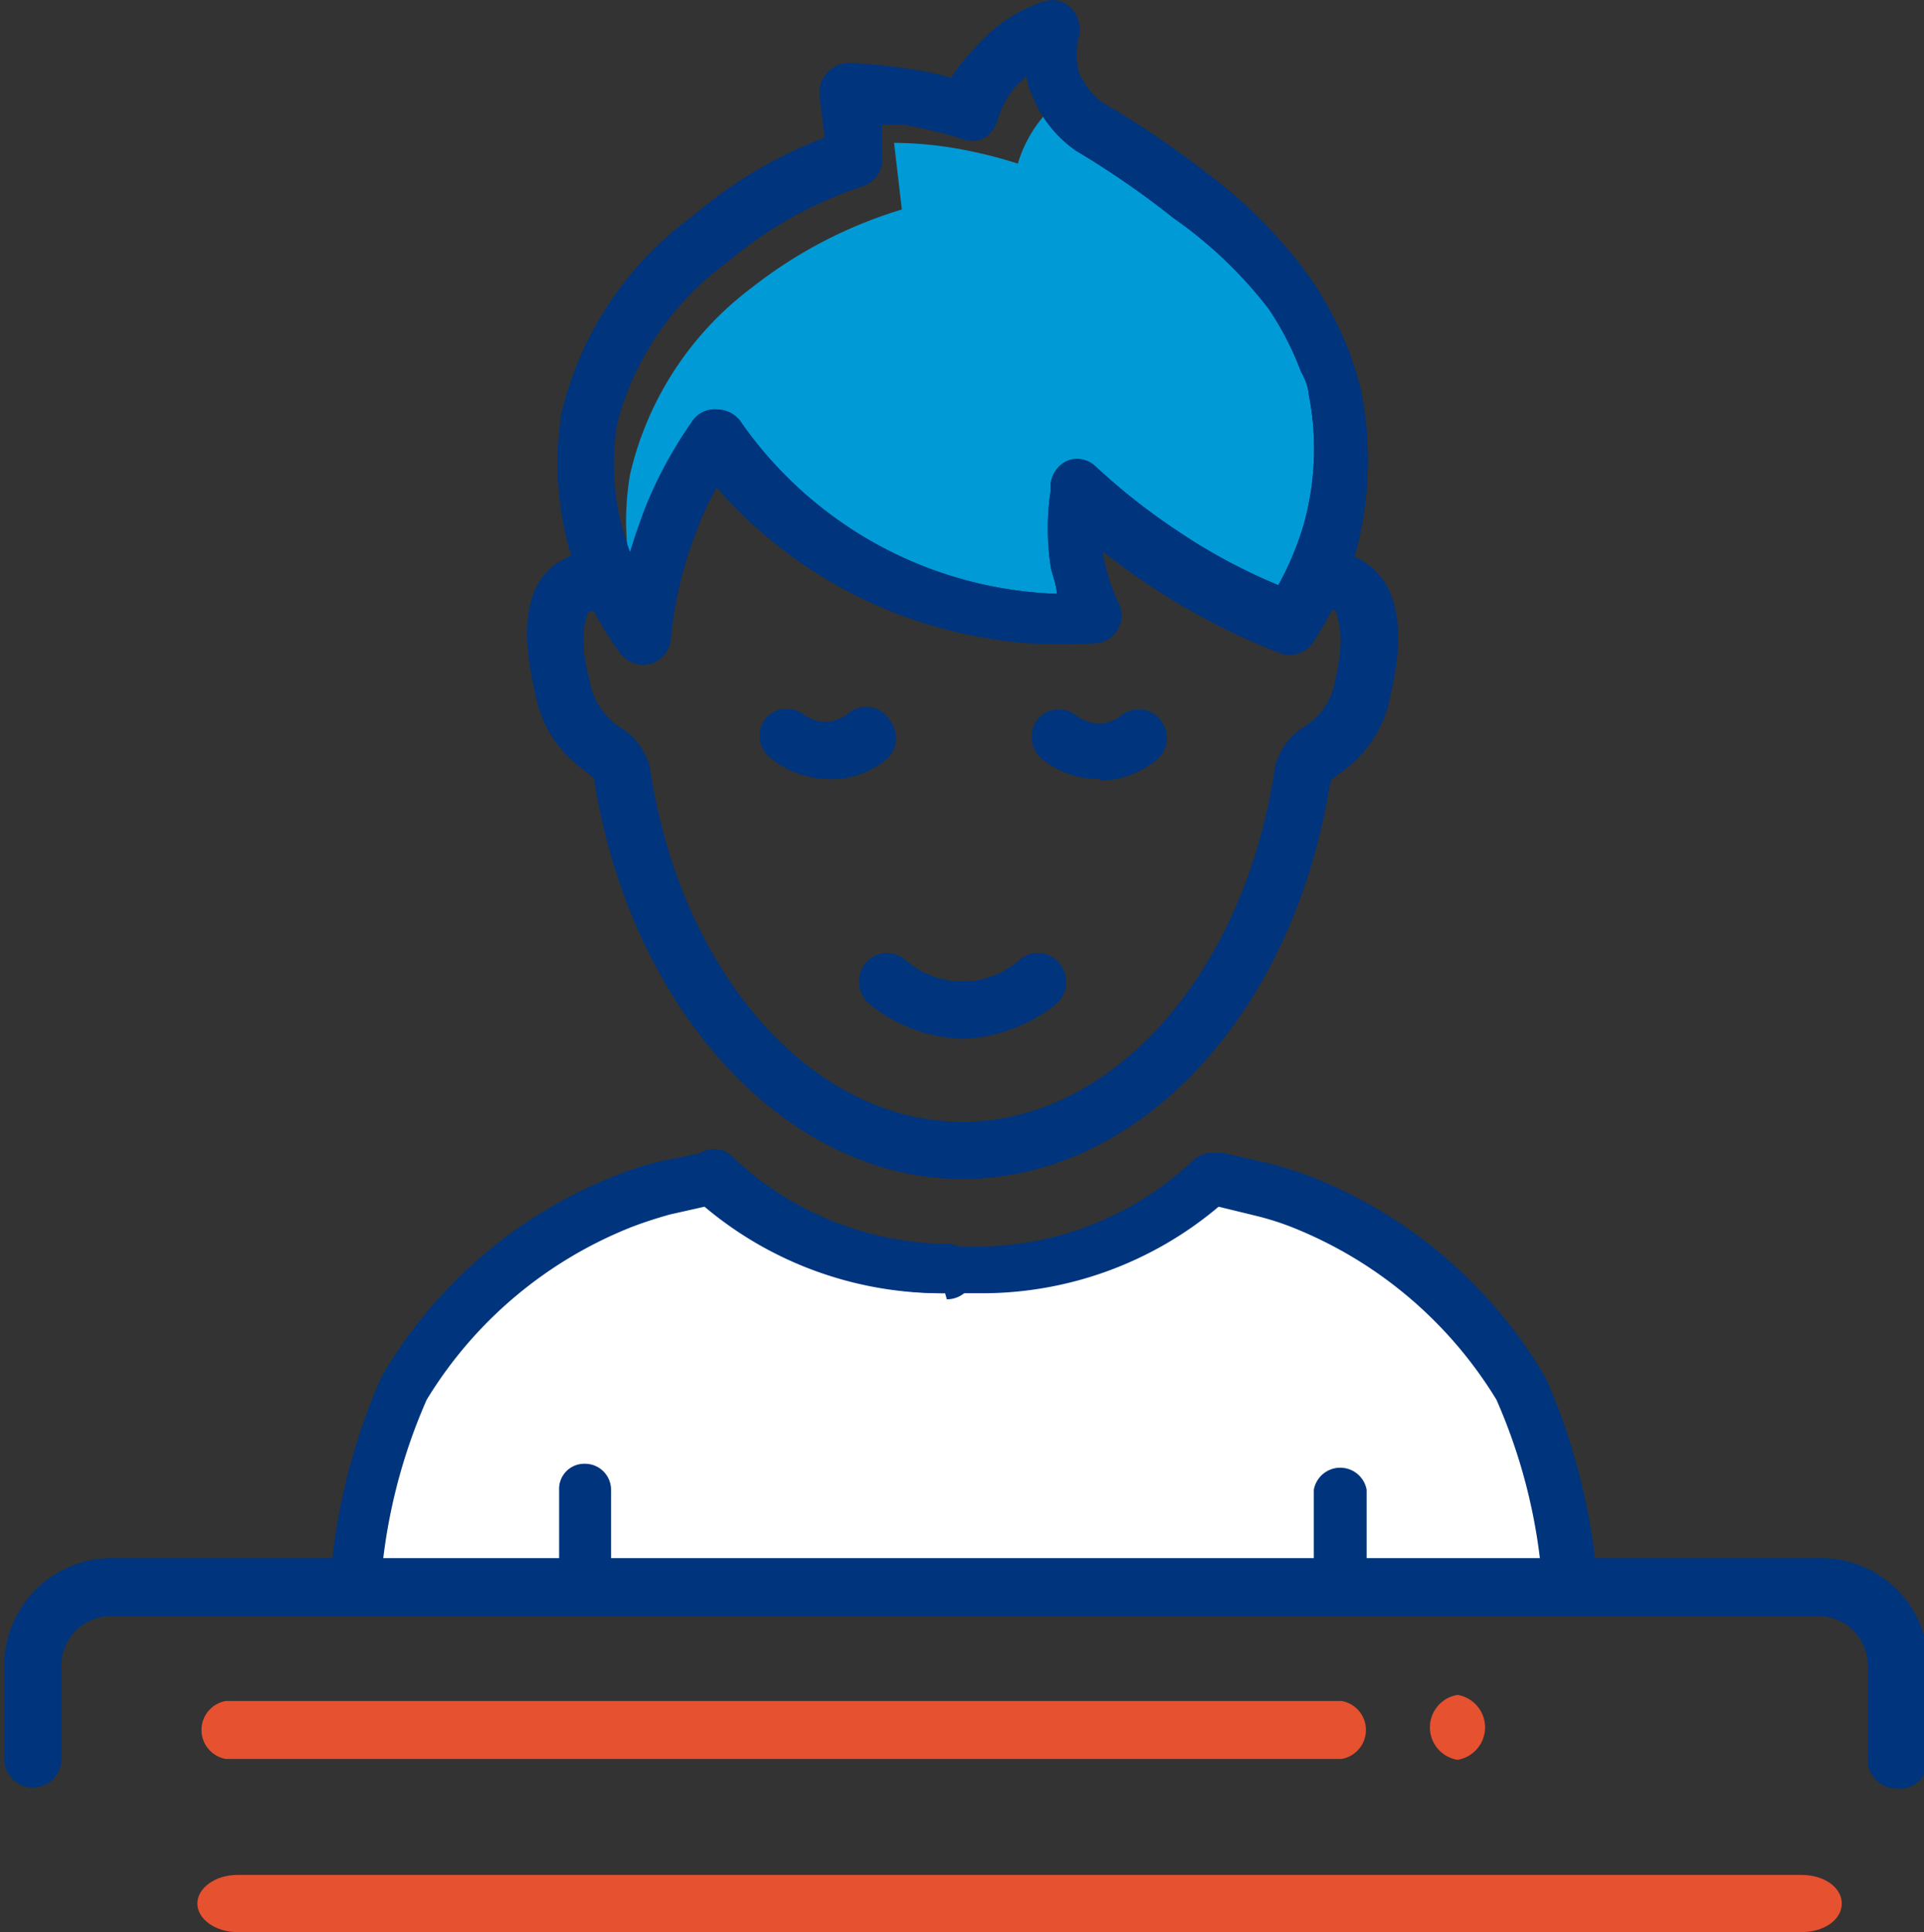
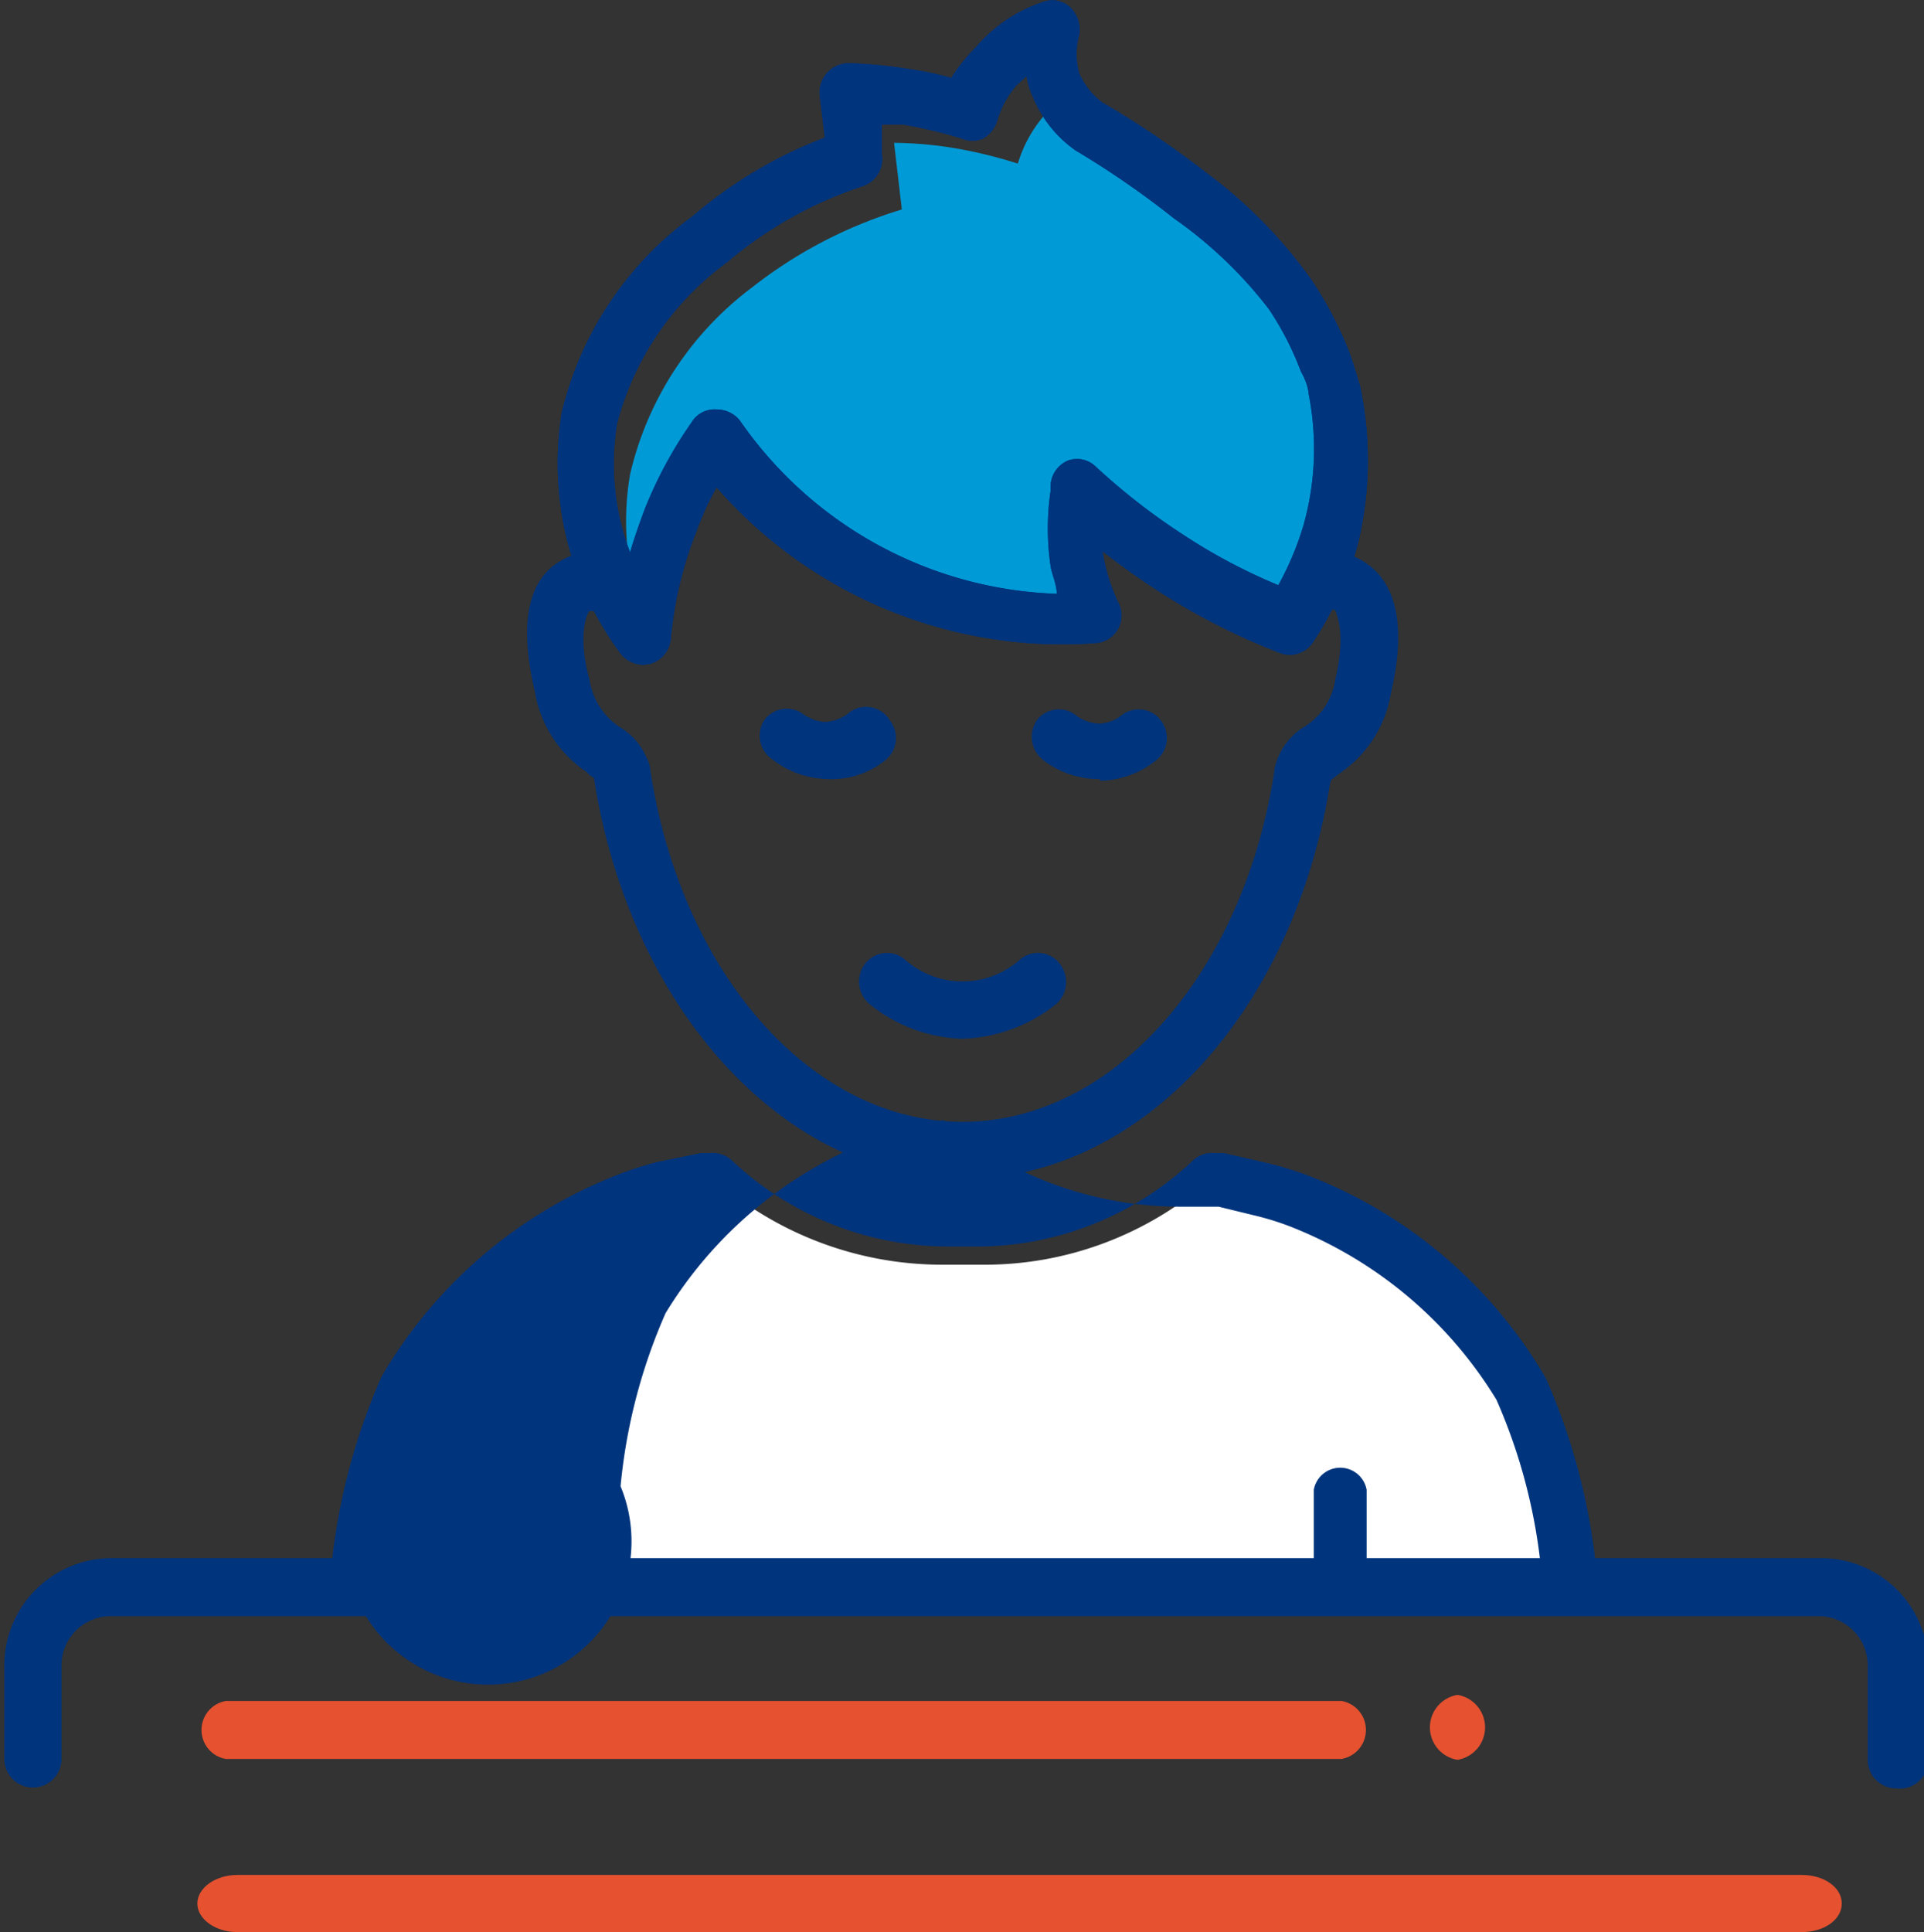
<svg xmlns="http://www.w3.org/2000/svg" id="Layer_1" data-name="Layer 1" viewBox="0 0 22.23 22.32">
  <rect x="0" y="0" width="22.23" height="22.32" fill="#333333" stroke="none" />
  <defs>
    <style>.cls-1{fill:#009bd7;}.cls-2{fill:#e65130;}.cls-3{fill:#fff;}.cls-4{fill:#00347d;}</style>
  </defs>
  <path class="cls-1" d="M16.16,5.65c-.09-.59-.38-1.11-.47-1.7-.18-.16-.37-.31-.55-.45a10.76,10.76,0,0,0-1.2-.83,1.12,1.12,0,0,1-.4-.49c0-.07,0-.13-.06-.19l-.06,0a.69.69,0,0,1-.19-.1l-.17-.08-.05,0a1.46,1.46,0,0,0-.23.21,1.52,1.52,0,0,0-.3.55,5.36,5.36,0,0,0-.74-.18,4.49,4.49,0,0,0-.69-.06l.09.77A5.27,5.27,0,0,0,9.41,4,3.76,3.76,0,0,0,8,6.16a3.18,3.18,0,0,0,.09,1.46,5.5,5.5,0,0,1,.2-1.06.54.54,0,0,1,.89-.24l.23.21.08-.13a5.3,5.3,0,0,0,.44.53,5.65,5.65,0,0,0,3.29,1,3.85,3.85,0,0,1-.24-.61.57.57,0,0,1,.38-.67.53.53,0,0,1,.6.25.54.54,0,0,1,.23.11,3.82,3.82,0,0,0,1.54.72A3.09,3.09,0,0,0,16.16,5.65Z" transform="translate(-0.72 -0.68)" />
  <path class="cls-2" d="M17.56,20.26a.38.38,0,0,1,0,.75.38.38,0,0,1,0-.75Z" transform="translate(-0.72 -0.68)" />
  <path class="cls-3" d="M18.87,19a6.78,6.78,0,0,0-.57-2.28,5.11,5.11,0,0,0-2.55-2.18c-.22-.08-.45-.14-.45-.14a2.78,2.78,0,0,0-.5-.11l-.08,0a3.94,3.94,0,0,1-2.67,1h-.41a4,4,0,0,1-2.68-1l-.08,0a2.78,2.78,0,0,0-.5.11s-.23.06-.45.14a5.11,5.11,0,0,0-2.55,2.18A6.78,6.78,0,0,0,4.81,19Z" transform="translate(-0.72 -0.68)" />
  <path class="cls-4" d="M7.91,9.93a.32.32,0,0,1-.32-.26h0A.27.27,0,0,1,7.5,9.6a1.39,1.39,0,0,1-.6-.93c-.22-.93,0-1.33.28-1.5A.72.72,0,0,1,8,7.2a.34.34,0,0,1,.08.46.33.33,0,0,1-.46.08s-.08,0-.09,0-.15.24,0,.79a.81.81,0,0,0,.35.55.74.74,0,0,1,.35.48A.34.34,0,0,1,8,9.93Z" transform="translate(-0.72 -0.68)" />
  <path class="cls-4" d="M15.77,9.94h-.06a.33.33,0,0,1-.26-.39.74.74,0,0,1,.35-.48.78.78,0,0,0,.35-.55c.13-.55,0-.76,0-.79a.14.14,0,0,0-.1,0,.33.33,0,0,1-.46-.08.34.34,0,0,1,.09-.46.71.71,0,0,1,.83,0c.25.17.5.57.28,1.5a1.39,1.39,0,0,1-.6.93l-.09.07A.32.32,0,0,1,15.77,9.94Z" transform="translate(-0.72 -0.68)" />
  <path class="cls-4" d="M11.84,14.3c-2.07,0-3.86-2-4.26-4.65a.34.34,0,0,1,.28-.38.33.33,0,0,1,.37.28c.35,2.37,1.87,4.09,3.61,4.09s3.26-1.72,3.61-4.09a.34.34,0,0,1,.37-.28.34.34,0,0,1,.28.38C15.7,12.35,13.91,14.3,11.84,14.3Z" transform="translate(-0.72 -0.68)" />
  <path class="cls-4" d="M13.42,9.68a1.05,1.05,0,0,1-.66-.23A.34.34,0,0,1,12.7,9a.32.32,0,0,1,.46-.05.48.48,0,0,0,.27.09.46.46,0,0,0,.24-.09.32.32,0,0,1,.46.05.33.33,0,0,1-.06.47,1.08,1.08,0,0,1-.63.23Z" transform="translate(-0.72 -0.68)" />
  <path class="cls-4" d="M10.27,9.68h0a1.08,1.08,0,0,1-.63-.23A.33.33,0,0,1,9.55,9,.32.32,0,0,1,10,8.93a.5.5,0,0,0,.24.09.48.48,0,0,0,.27-.09A.32.32,0,0,1,11,9a.33.33,0,0,1-.06.47A1,1,0,0,1,10.27,9.68Z" transform="translate(-0.72 -0.68)" />
  <path class="cls-4" d="M11.84,12.68a1.78,1.78,0,0,1-1.06-.39.34.34,0,0,1-.07-.47.32.32,0,0,1,.46-.06,1,1,0,0,0,1.34,0,.32.32,0,0,1,.46.06.34.34,0,0,1-.06.47A1.83,1.83,0,0,1,11.84,12.68Z" transform="translate(-0.72 -0.68)" />
  <path class="cls-4" d="M8.16,8.36a.34.34,0,0,1-.27-.13,3.69,3.69,0,0,1-.68-2.78A3.94,3.94,0,0,1,8.72,3.18a5.17,5.17,0,0,1,1.53-.91l-.06-.49a.34.34,0,0,1,.34-.37,5.51,5.51,0,0,1,.71.07,3.56,3.56,0,0,1,.47.1A2.25,2.25,0,0,1,12,1.22,1.73,1.73,0,0,1,12.78.7a.3.3,0,0,1,.31.07.36.36,0,0,1,.1.31.83.83,0,0,0,0,.45.86.86,0,0,0,.26.33,11,11,0,0,1,1.2.81,5.53,5.53,0,0,1,1.22,1.24,4.31,4.31,0,0,1,.44.84c.08.22.11.36.12.37A4.12,4.12,0,0,1,16.4,7a4.08,4.08,0,0,1-.51,1.1.32.32,0,0,1-.39.12A7.7,7.7,0,0,1,14,7.44q-.27-.18-.54-.39v0a2.11,2.11,0,0,0,.18.59.32.32,0,0,1-.27.47,5.3,5.3,0,0,1-2.91-.63A5.28,5.28,0,0,1,9,6.31a3.22,3.22,0,0,0-.23.5,4.48,4.48,0,0,0-.3,1.25.33.33,0,0,1-.24.29ZM9,5.41a.34.34,0,0,1,.27.13,4.64,4.64,0,0,0,3.66,2c0-.1-.05-.21-.07-.31a3,3,0,0,1,0-.89A.33.33,0,0,1,13.06,6a.31.31,0,0,1,.32.07,7.38,7.38,0,0,0,1,.78,6.55,6.55,0,0,0,1.11.59,3.48,3.48,0,0,0,.29-.69,3.25,3.25,0,0,0,.06-1.52h0s0-.1-.09-.26a3.48,3.48,0,0,0-.37-.72A5,5,0,0,0,14.28,3.2a10.26,10.26,0,0,0-1.13-.78h0a1.4,1.4,0,0,1-.5-.63.88.88,0,0,1-.07-.23l-.12.11a1.09,1.09,0,0,0-.22.41.36.36,0,0,1-.16.2.31.31,0,0,1-.25,0,5.43,5.43,0,0,0-.67-.16l-.25,0,0,.35a.33.33,0,0,1-.22.36,4.68,4.68,0,0,0-1.57.88A3.36,3.36,0,0,0,7.85,5.57,2.86,2.86,0,0,0,8,7.06c.05-.17.11-.34.17-.5a4.91,4.91,0,0,1,.54-1A.31.31,0,0,1,9,5.41Z" transform="translate(-0.72 -0.68)" />
-   <path class="cls-4" d="M4.83,19.12h0a.32.32,0,0,1-.28-.35,7.24,7.24,0,0,1,.58-2.19v0a5.44,5.44,0,0,1,2.73-2.33,3.75,3.75,0,0,1,.47-.15L8.82,14l.1,0a.33.33,0,0,1,.25.08,3.65,3.65,0,0,0,2.47,1h.41a3.64,3.64,0,0,0,2.46-1,.33.33,0,0,1,.25-.08l.1,0,.52.12a4.22,4.22,0,0,1,.48.15,5.45,5.45,0,0,1,2.72,2.33v0a7.26,7.26,0,0,1,.58,2.18.32.32,0,0,1-.63.07,6.45,6.45,0,0,0-.52-2,4.87,4.87,0,0,0-2.38-2,3.23,3.23,0,0,0-.42-.13l-.41-.1a4.24,4.24,0,0,1-2.76,1h-.41a4.25,4.25,0,0,1-2.77-1l-.4.09s-.22.06-.43.14a4.87,4.87,0,0,0-2.38,2,6.45,6.45,0,0,0-.52,2A.31.31,0,0,1,4.83,19.12Z" transform="translate(-0.72 -0.68)" />
-   <path class="cls-4" d="M11.64,15.62A4.31,4.31,0,0,1,8.75,14.5a.32.32,0,0,1,0-.45.3.3,0,0,1,.44,0,3.66,3.66,0,0,0,2.47,1,.32.32,0,0,1,0,.64Z" transform="translate(-0.72 -0.68)" />
+   <path class="cls-4" d="M4.83,19.12h0a.32.32,0,0,1-.28-.35,7.24,7.24,0,0,1,.58-2.19v0a5.44,5.44,0,0,1,2.73-2.33,3.75,3.75,0,0,1,.47-.15L8.82,14l.1,0a.33.33,0,0,1,.25.08,3.65,3.65,0,0,0,2.47,1h.41a3.64,3.64,0,0,0,2.46-1,.33.33,0,0,1,.25-.08l.1,0,.52.12a4.22,4.22,0,0,1,.48.15,5.45,5.45,0,0,1,2.72,2.33v0a7.26,7.26,0,0,1,.58,2.18.32.32,0,0,1-.63.07,6.45,6.45,0,0,0-.52-2,4.87,4.87,0,0,0-2.38-2,3.23,3.23,0,0,0-.42-.13l-.41-.1h-.41a4.25,4.25,0,0,1-2.77-1l-.4.09s-.22.06-.43.14a4.87,4.87,0,0,0-2.38,2,6.45,6.45,0,0,0-.52,2A.31.31,0,0,1,4.83,19.12Z" transform="translate(-0.72 -0.68)" />
  <path class="cls-4" d="M7.48,19.32a.3.3,0,0,1-.3-.3V17.89a.29.29,0,0,1,.3-.3.3.3,0,0,1,.3.3V19A.31.31,0,0,1,7.48,19.32Z" transform="translate(-0.72 -0.68)" />
  <path class="cls-4" d="M16.2,19.32a.31.31,0,0,1-.3-.3V17.89a.31.31,0,0,1,.61,0V19A.31.31,0,0,1,16.2,19.32Z" transform="translate(-0.72 -0.68)" />
  <path class="cls-4" d="M22.63,21.34A.33.33,0,0,1,22.3,21V19.93a.57.57,0,0,0-.57-.58H2a.57.57,0,0,0-.57.58V21a.33.33,0,0,1-.66,0V19.93A1.24,1.24,0,0,1,2,18.68H21.73A1.24,1.24,0,0,1,23,19.93V21A.33.33,0,0,1,22.63,21.34Z" transform="translate(-0.72 -0.68)" />
  <path class="cls-2" d="M16.22,21H3.33a.34.34,0,0,1,0-.67H16.22a.34.34,0,0,1,0,.67Z" transform="translate(-0.72 -0.68)" />
  <path class="cls-2" d="M21.54,23H3.46c-.25,0-.46-.15-.46-.33s.21-.33.46-.33H21.54c.25,0,.46.14.46.33S21.79,23,21.54,23Z" transform="translate(-0.72 -0.68)" />
  <path class="cls-4" d="M8.16,8.36a.34.34,0,0,1-.27-.13,3.69,3.69,0,0,1-.68-2.78A3.94,3.94,0,0,1,8.72,3.18a5.17,5.17,0,0,1,1.53-.91l-.06-.49a.34.34,0,0,1,.34-.37,5.51,5.51,0,0,1,.71.07,3.56,3.56,0,0,1,.47.1A2.25,2.25,0,0,1,12,1.22,1.73,1.73,0,0,1,12.78.7a.3.3,0,0,1,.31.07.36.36,0,0,1,.1.31.83.83,0,0,0,0,.45.86.86,0,0,0,.26.33,11,11,0,0,1,1.2.81,5.53,5.53,0,0,1,1.22,1.24,4.31,4.31,0,0,1,.44.84c.08.22.11.36.12.37A4.12,4.12,0,0,1,16.4,7a4.08,4.08,0,0,1-.51,1.1.32.32,0,0,1-.39.12A7.7,7.7,0,0,1,14,7.44q-.27-.18-.54-.39v0a2.11,2.11,0,0,0,.18.59.32.32,0,0,1-.27.47,5.3,5.3,0,0,1-2.91-.63A5.28,5.28,0,0,1,9,6.31a3.22,3.22,0,0,0-.23.5,4.48,4.48,0,0,0-.3,1.25.33.33,0,0,1-.24.29ZM9,5.41a.34.34,0,0,1,.27.13,4.64,4.64,0,0,0,3.66,2c0-.1-.05-.21-.07-.31a3,3,0,0,1,0-.89A.33.33,0,0,1,13.06,6a.31.31,0,0,1,.32.07,7.38,7.38,0,0,0,1,.78,6.55,6.55,0,0,0,1.11.59,3.48,3.48,0,0,0,.29-.69,3.25,3.25,0,0,0,.06-1.52h0s0-.1-.09-.26a3.48,3.48,0,0,0-.37-.72A5,5,0,0,0,14.28,3.2a10.26,10.26,0,0,0-1.13-.78h0a1.4,1.4,0,0,1-.5-.63.88.88,0,0,1-.07-.23l-.12.11a1.09,1.09,0,0,0-.22.41.36.36,0,0,1-.16.2.31.31,0,0,1-.25,0,5.43,5.43,0,0,0-.67-.16l-.25,0,0,.35a.33.33,0,0,1-.22.36,4.68,4.68,0,0,0-1.57.88A3.36,3.36,0,0,0,7.85,5.57,2.86,2.86,0,0,0,8,7.06c.05-.17.11-.34.17-.5a4.91,4.91,0,0,1,.54-1A.31.31,0,0,1,9,5.41Z" transform="translate(-0.72 -0.68)" />
</svg>